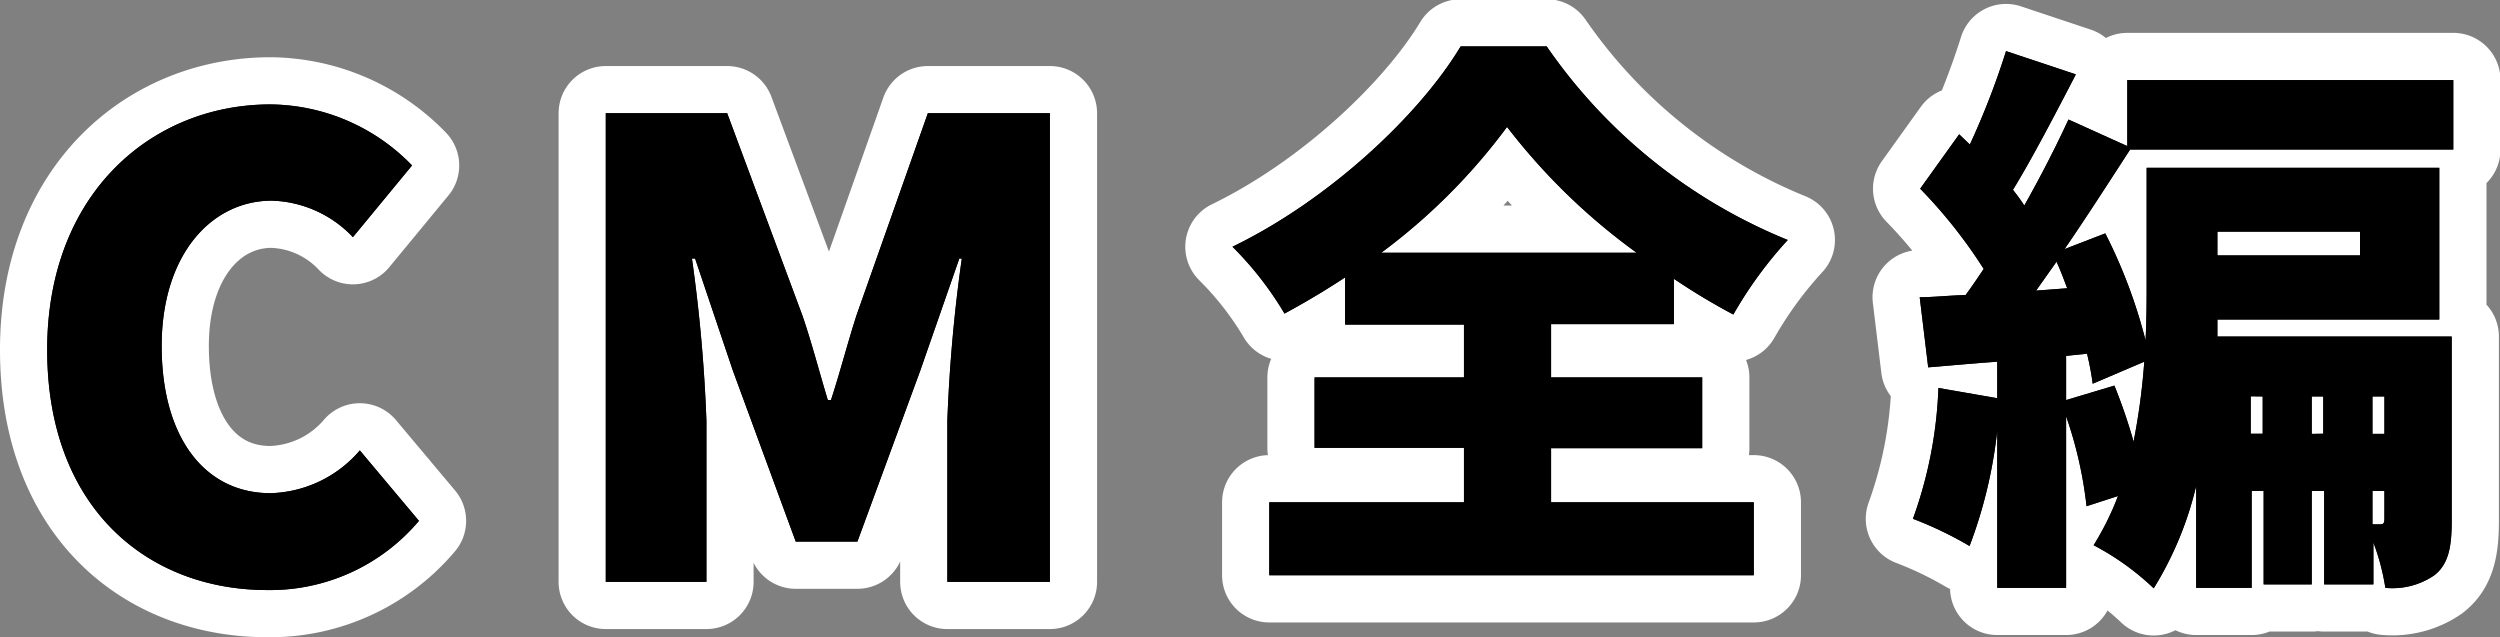
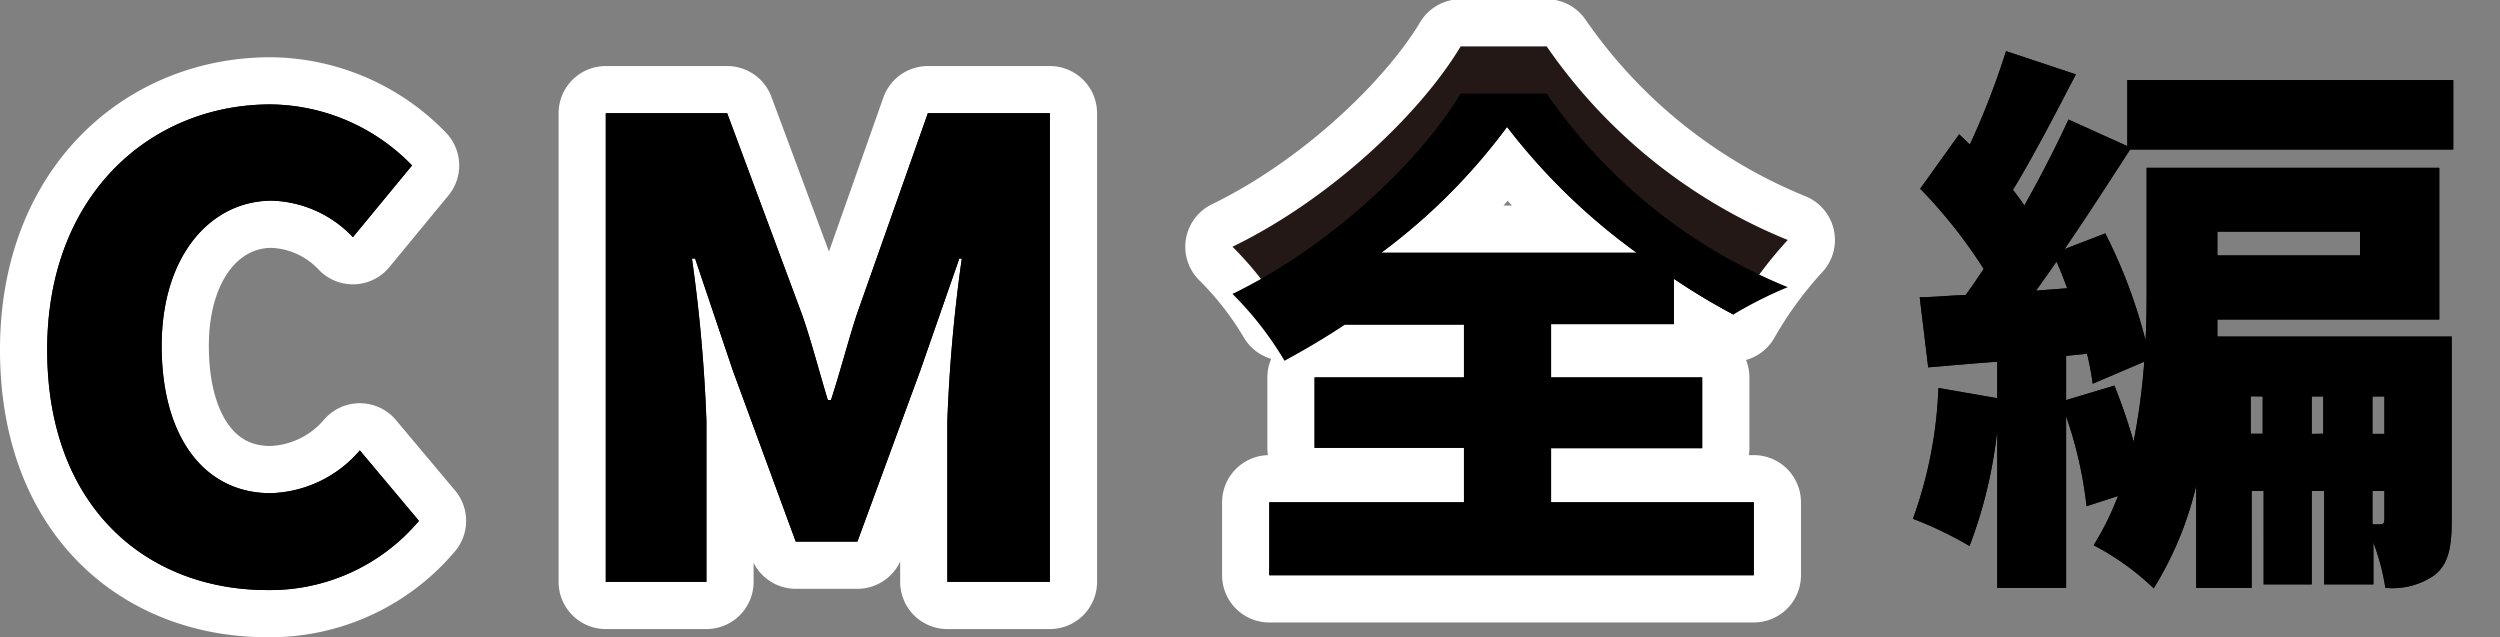
<svg xmlns="http://www.w3.org/2000/svg" width="158.97" height="40.52" viewBox="0 0 158.97 40.52">
  <rect x="0" y="0" width="158.97" height="40.52" fill="#808080" stroke="none" />
  <defs>
    <style>.cls-1{fill:none;stroke:#fff;stroke-linejoin:round;stroke-width:6px;}.cls-2{fill:#231815;}</style>
  </defs>
  <title>text-movie_cm</title>
  <g id="レイヤー_2" data-name="レイヤー 2">
    <g id="レイヤー_1-2" data-name="レイヤー 1">
      <path class="cls-1" d="M3,22.24c0-9.92,6.64-15.6,14.2-15.6a12.68,12.68,0,0,1,9,3.88l-3.76,4.56a7.38,7.38,0,0,0-5.16-2.32c-3.84,0-7,3.44-7,9.24s2.72,9.36,6.92,9.36a7.73,7.73,0,0,0,5.68-2.72l3.76,4.48A12.38,12.38,0,0,1,17,37.52C9.4,37.52,3,32.32,3,22.24Z" />
      <path class="cls-1" d="M38.52,7.2h7.72L51,20c.6,1.72,1.08,3.6,1.64,5.44h.2c.6-1.84,1.08-3.72,1.64-5.44L59,7.2h7.76V37H60.24V26.76a99,99,0,0,1,.92-10.32H61l-2.48,7.12-4,10.88H50.6l-4-10.88-2.4-7.12H44a99,99,0,0,1,.92,10.32V37h-6.4Z" />
      <path class="cls-1" d="M98.63,31.94h12.89v4.64H80.71V31.94H93.09V28.48h-9.5V24h9.5V20.64H85.53v-3c-1.26.83-2.52,1.58-3.85,2.3a21.23,21.23,0,0,0-3.31-4.25c6.19-3,11.92-8.42,14.51-12.74h5.47a34.29,34.29,0,0,0,15.33,12.31A26,26,0,0,0,110.22,20q-1.89-1-3.78-2.27v2.88H98.63V24h9.61v4.5H98.63Zm5.44-15.87a39.74,39.74,0,0,1-8.24-8,38.24,38.24,0,0,1-8,8Z" />
-       <path class="cls-1" d="M135.45,9.51c-1.3,2-2.74,4.25-4.17,6.33l2.59-1a32.76,32.76,0,0,1,2.56,6.8c.07-1.3.07-2.56.07-3.67V10.67h18.61v9.65H141l0,1.08h14.9v11.7c0,1.62-.18,2.77-1.12,3.49a4.71,4.71,0,0,1-3.1.79,14.24,14.24,0,0,0-.76-2.88v2.66h-3.13V31.22H147v5.94h-3.06V31.22h-.76v6.16h-3.53V30.9a22,22,0,0,1-2.7,6.51,16.8,16.8,0,0,0-3.82-2.74,18.08,18.08,0,0,0,1.55-3.13l-2,.65a26.05,26.05,0,0,0-1.3-5.72V37.38H127v-10a29.66,29.66,0,0,1-1.76,7.34,23.75,23.75,0,0,0-3.6-1.73,27.25,27.25,0,0,0,1.62-8.32l3.74.65V23c-1.55.11-3.06.25-4.39.36l-.54-4.46c.86,0,1.87-.11,2.92-.14.4-.54.76-1.08,1.15-1.66A31.53,31.53,0,0,0,122.1,12l2.48-3.46.68.65a49.91,49.91,0,0,0,2.3-5.94L132,4.73c-1.33,2.56-2.77,5.33-4,7.34.25.32.5.65.72,1,1.08-1.91,2.05-3.82,2.81-5.47l3.74,1.69V5.09H156V9.51Zm-4,8.82c-.22-.58-.43-1.15-.68-1.69l-1.3,1.84Zm3,6.19a34.36,34.36,0,0,1,1.22,3.56,41.83,41.83,0,0,0,.68-5.08l-3.28,1.4a17.32,17.32,0,0,0-.36-1.91l-1.33.14v2.81ZM141,14.73v1.51h9.07V14.73Zm2.12,10.47v2.38h.76V25.21Zm4.61,2.38V25.21H147v2.38Zm3.89-2.37h-.76v2.38h.76Zm-.25,8.13c.18,0,.25-.07.25-.36V31.22h-.76v2.12Z" />
      <path class="cls-2" d="M3,22.24c0-9.92,6.64-15.6,14.2-15.6a12.68,12.68,0,0,1,9,3.88l-3.76,4.56a7.38,7.38,0,0,0-5.16-2.32c-3.84,0-7,3.44-7,9.24s2.72,9.36,6.92,9.36a7.73,7.73,0,0,0,5.68-2.72l3.76,4.48A12.38,12.38,0,0,1,17,37.52C9.4,37.52,3,32.32,3,22.24Z" />
      <path class="cls-2" d="M38.52,7.2h7.72L51,20c.6,1.72,1.08,3.6,1.64,5.44h.2c.6-1.84,1.08-3.72,1.64-5.44L59,7.2h7.76V37H60.24V26.76a99,99,0,0,1,.92-10.32H61l-2.48,7.12-4,10.88H50.6l-4-10.88-2.4-7.12H44a99,99,0,0,1,.92,10.32V37h-6.4Z" />
      <path class="cls-2" d="M98.63,31.94h12.89v4.64H80.71V31.94H93.09V28.48h-9.5V24h9.5V20.64H85.53v-3c-1.26.83-2.52,1.58-3.85,2.3a21.23,21.23,0,0,0-3.31-4.25c6.19-3,11.92-8.42,14.51-12.74h5.47a34.29,34.29,0,0,0,15.33,12.31A26,26,0,0,0,110.22,20q-1.89-1-3.78-2.27v2.88H98.63V24h9.61v4.5H98.63Zm5.44-15.87a39.74,39.74,0,0,1-8.24-8,38.24,38.24,0,0,1-8,8Z" />
      <path class="cls-2" d="M135.45,9.51c-1.3,2-2.74,4.25-4.17,6.33l2.59-1a32.76,32.76,0,0,1,2.56,6.8c.07-1.3.07-2.56.07-3.67V10.67h18.61v9.65H141l0,1.08h14.9v11.7c0,1.62-.18,2.77-1.12,3.49a4.71,4.71,0,0,1-3.1.79,14.24,14.24,0,0,0-.76-2.88v2.66h-3.13V31.22H147v5.94h-3.06V31.22h-.76v6.16h-3.53V30.9a22,22,0,0,1-2.7,6.51,16.8,16.8,0,0,0-3.82-2.74,18.08,18.08,0,0,0,1.55-3.13l-2,.65a26.05,26.05,0,0,0-1.3-5.72V37.38H127v-10a29.66,29.66,0,0,1-1.76,7.34,23.75,23.75,0,0,0-3.6-1.73,27.25,27.25,0,0,0,1.62-8.32l3.74.65V23c-1.55.11-3.06.25-4.39.36l-.54-4.46c.86,0,1.87-.11,2.92-.14.4-.54.76-1.08,1.15-1.66A31.53,31.53,0,0,0,122.1,12l2.48-3.46.68.65a49.91,49.91,0,0,0,2.3-5.94L132,4.73c-1.33,2.56-2.77,5.33-4,7.34.25.32.5.65.72,1,1.08-1.91,2.05-3.82,2.81-5.47l3.74,1.69V5.09H156V9.51Zm-4,8.82c-.22-.58-.43-1.15-.68-1.69l-1.3,1.84Zm3,6.19a34.36,34.36,0,0,1,1.22,3.56,41.83,41.83,0,0,0,.68-5.08l-3.28,1.4a17.32,17.32,0,0,0-.36-1.91l-1.33.14v2.81ZM141,14.73v1.51h9.07V14.73Zm2.12,10.47v2.38h.76V25.21Zm4.61,2.38V25.21H147v2.38Zm3.89-2.37h-.76v2.38h.76Zm-.25,8.13c.18,0,.25-.07.25-.36V31.22h-.76v2.12Z" />
      <path d="M3,22.24c0-9.92,6.64-15.6,14.2-15.6a12.68,12.68,0,0,1,9,3.88l-3.76,4.56a7.38,7.38,0,0,0-5.16-2.32c-3.84,0-7,3.44-7,9.24s2.72,9.36,6.92,9.36a7.73,7.73,0,0,0,5.68-2.72l3.76,4.48A12.38,12.38,0,0,1,17,37.52C9.4,37.52,3,32.32,3,22.24Z" />
      <path d="M38.52,7.2h7.72L51,20c.6,1.72,1.08,3.6,1.64,5.44h.2c.6-1.84,1.08-3.72,1.64-5.44L59,7.2h7.76V37H60.24V26.76a99,99,0,0,1,.92-10.32H61l-2.48,7.12-4,10.88H50.6l-4-10.88-2.4-7.12H44a99,99,0,0,1,.92,10.32V37h-6.4Z" />
-       <path d="M98.63,31.94h12.89v4.64H80.71V31.94H93.09V28.48h-9.5V24h9.5V20.64H85.53v-3c-1.26.83-2.52,1.58-3.85,2.3a21.23,21.23,0,0,0-3.31-4.25c6.19-3,11.92-8.42,14.51-12.74h5.47a34.29,34.29,0,0,0,15.33,12.31A26,26,0,0,0,110.22,20q-1.89-1-3.78-2.27v2.88H98.63V24h9.61v4.5H98.63Zm5.44-15.87a39.74,39.74,0,0,1-8.24-8,38.24,38.24,0,0,1-8,8Z" />
+       <path d="M98.63,31.94h12.89v4.64H80.71V31.94H93.09V28.48h-9.5V24h9.5V20.64H85.53c-1.26.83-2.52,1.58-3.85,2.3a21.23,21.23,0,0,0-3.31-4.25c6.19-3,11.92-8.42,14.51-12.74h5.47a34.29,34.29,0,0,0,15.33,12.31A26,26,0,0,0,110.22,20q-1.89-1-3.78-2.27v2.88H98.63V24h9.61v4.5H98.63Zm5.44-15.87a39.74,39.74,0,0,1-8.24-8,38.24,38.24,0,0,1-8,8Z" />
      <path d="M135.45,9.51c-1.3,2-2.74,4.25-4.17,6.33l2.59-1a32.76,32.76,0,0,1,2.56,6.8c.07-1.3.07-2.56.07-3.67V10.67h18.61v9.65H141l0,1.08h14.9v11.7c0,1.62-.18,2.77-1.12,3.49a4.71,4.71,0,0,1-3.1.79,14.24,14.24,0,0,0-.76-2.88v2.66h-3.13V31.22H147v5.94h-3.06V31.22h-.76v6.16h-3.53V30.9a22,22,0,0,1-2.7,6.51,16.8,16.8,0,0,0-3.82-2.74,18.08,18.08,0,0,0,1.55-3.13l-2,.65a26.05,26.05,0,0,0-1.3-5.72V37.38H127v-10a29.66,29.66,0,0,1-1.76,7.34,23.75,23.75,0,0,0-3.6-1.73,27.25,27.25,0,0,0,1.62-8.32l3.74.65V23c-1.55.11-3.06.25-4.39.36l-.54-4.46c.86,0,1.87-.11,2.92-.14.4-.54.76-1.08,1.15-1.66A31.53,31.53,0,0,0,122.1,12l2.48-3.46.68.65a49.91,49.91,0,0,0,2.3-5.94L132,4.73c-1.33,2.56-2.77,5.33-4,7.34.25.32.5.65.72,1,1.08-1.91,2.05-3.82,2.81-5.47l3.74,1.69V5.09H156V9.51Zm-4,8.82c-.22-.58-.43-1.15-.68-1.69l-1.3,1.84Zm3,6.19a34.36,34.36,0,0,1,1.22,3.56,41.83,41.83,0,0,0,.68-5.08l-3.28,1.4a17.32,17.32,0,0,0-.36-1.91l-1.33.14v2.81ZM141,14.73v1.51h9.07V14.73Zm2.12,10.47v2.38h.76V25.21Zm4.61,2.38V25.21H147v2.38Zm3.89-2.37h-.76v2.38h.76Zm-.25,8.13c.18,0,.25-.07.25-.36V31.22h-.76v2.12Z" />
    </g>
  </g>
</svg>